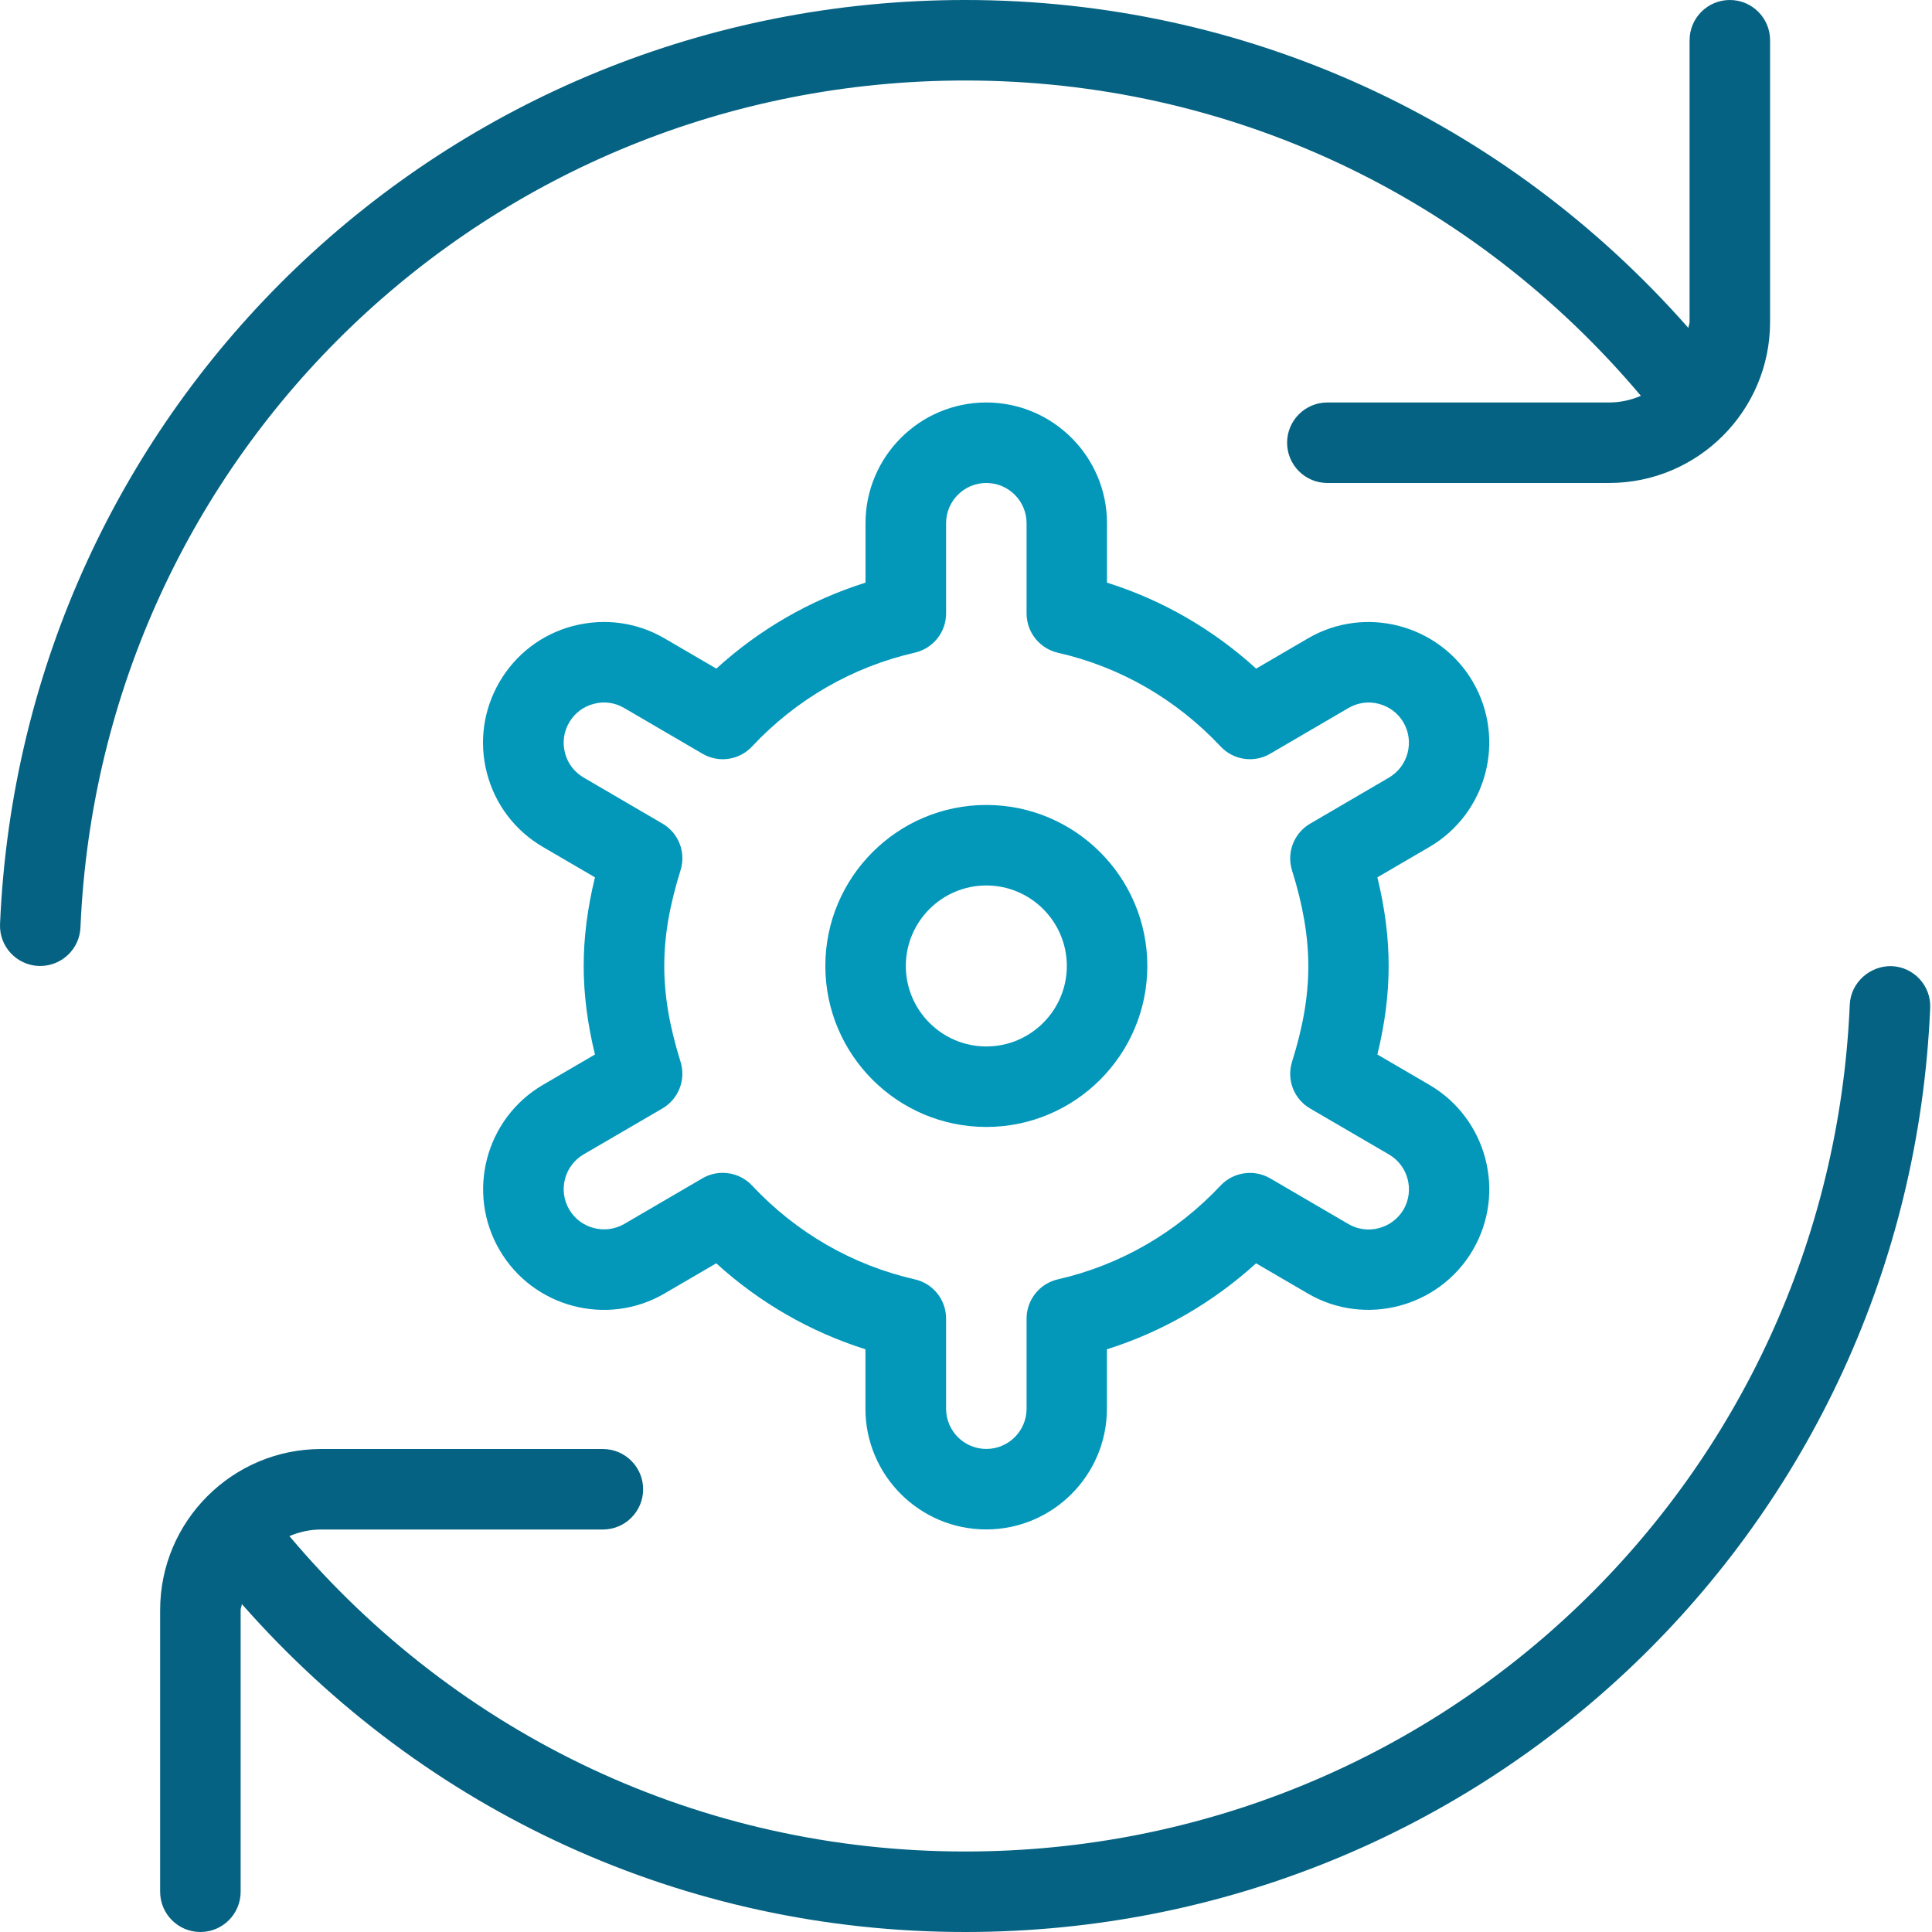
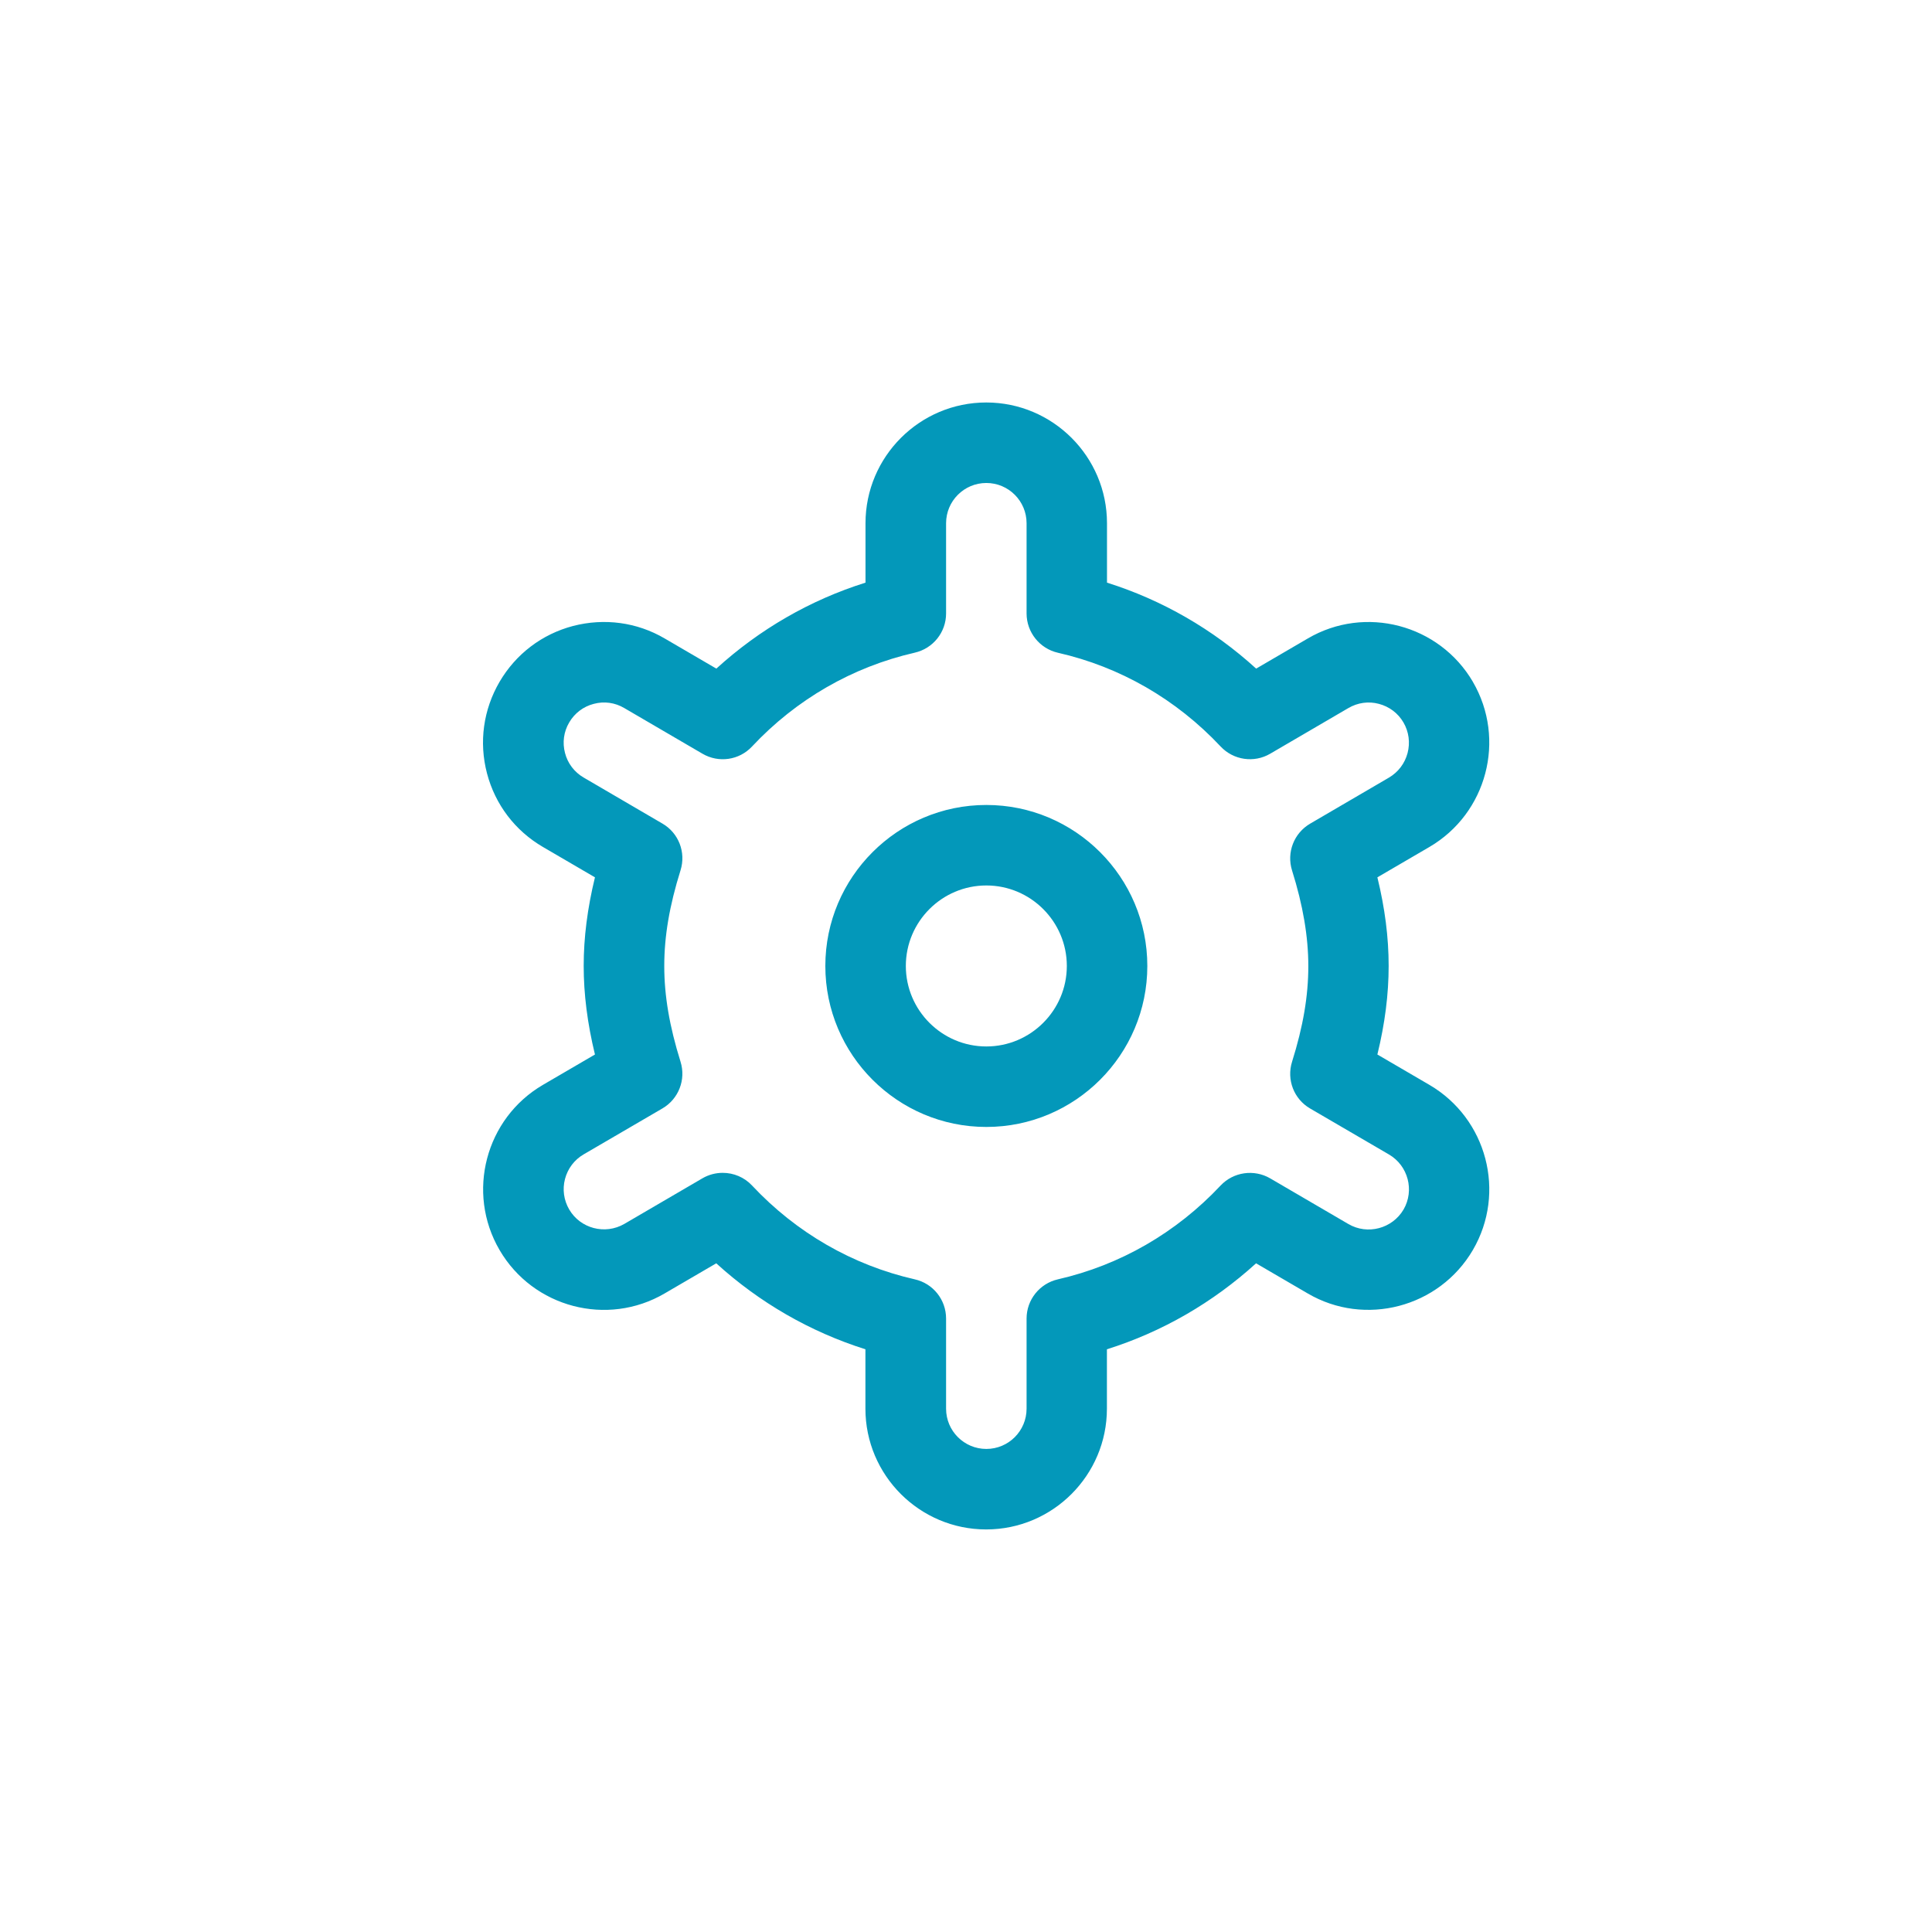
<svg xmlns="http://www.w3.org/2000/svg" width="800" height="800" viewBox="0 0 800 800" fill="none">
-   <path d="M799.249 417.383C790.083 631.94 614.524 800 399.633 800C283.571 800 176.142 750.535 100.145 664.206C100.079 665.072 99.645 665.806 99.645 666.672V783.334C99.645 792.534 92.179 800 82.979 800C73.78 800 66.313 792.534 66.313 783.334V666.672C66.313 629.907 96.212 600.008 132.977 600.008H249.639C258.839 600.008 266.305 607.475 266.305 616.674C266.305 625.874 258.839 633.34 249.639 633.34H132.977C128.311 633.34 123.878 634.34 119.844 636.073C189.741 719.003 290.537 766.668 399.633 766.668C596.624 766.668 757.518 612.608 765.951 415.983C766.351 406.783 774.384 399.817 783.317 400.05C792.516 400.45 799.649 408.183 799.249 417.383ZM33.315 384.017C32.948 392.984 25.548 399.983 16.682 399.983C16.449 399.983 16.182 399.983 15.949 399.983C6.749 399.583 -0.384 391.817 0.016 382.617C9.216 168.06 184.742 0 399.633 0C515.695 0 623.123 49.465 699.12 135.794C699.187 134.928 699.62 134.194 699.62 133.328V16.666C699.62 7.466 707.087 0 716.286 0C725.486 0 732.952 7.466 732.952 16.666V133.328C732.952 170.093 703.053 199.992 666.288 199.992H549.626C540.427 199.992 532.96 192.525 532.96 183.326C532.96 174.126 540.427 166.66 549.626 166.66H666.288C670.955 166.66 675.388 165.66 679.454 163.893C609.524 80.963 508.728 33.332 399.633 33.332C202.641 33.332 41.748 187.392 33.315 384.017Z" fill="#056282" />
  <path d="M408.418 333.32C371.653 333.32 341.754 363.219 341.754 399.984C341.754 436.749 371.653 466.648 408.418 466.648C445.183 466.648 475.082 436.749 475.082 399.984C475.082 363.219 445.183 333.32 408.418 333.32ZM408.418 433.316C390.052 433.316 375.086 418.35 375.086 399.984C375.086 381.618 390.052 366.652 408.418 366.652C426.784 366.652 441.75 381.618 441.75 399.984C441.75 418.35 426.784 433.316 408.418 433.316ZM609.909 282.355C595.977 258.523 565.245 250.457 541.512 264.389L520.147 276.856C502.247 260.556 481.248 248.457 458.382 241.257V216.658C458.382 189.093 435.95 166.66 408.385 166.66C380.819 166.66 358.387 189.093 358.387 216.658V241.257C335.488 248.457 314.522 260.556 296.623 276.856L275.257 264.389C263.724 257.623 250.258 255.856 237.325 259.19C224.392 262.589 213.593 270.822 206.86 282.322C200.127 293.855 198.26 307.321 201.66 320.254C205.06 333.187 213.293 343.986 224.826 350.719L246.358 363.285C243.225 376.151 241.692 388.251 241.692 399.95C241.692 411.65 243.225 423.749 246.358 436.649L224.826 449.215C201.027 463.114 192.96 493.813 206.86 517.612C220.726 541.411 251.458 549.511 275.223 535.578L296.589 523.112C314.455 539.378 335.454 551.477 358.353 558.71V583.309C358.353 610.875 380.786 633.307 408.351 633.307C435.917 633.307 458.349 610.875 458.349 583.309V558.71C481.248 551.511 502.214 539.378 520.113 523.112L541.479 535.578C565.178 549.478 595.943 541.411 609.876 517.612C623.776 493.813 615.709 463.148 591.877 449.215L570.344 436.649C573.478 423.816 575.011 411.717 575.011 399.95C575.011 388.184 573.478 376.118 570.344 363.285L591.877 350.719C615.676 336.82 623.776 306.154 609.876 282.322L609.909 282.355ZM582.844 311.821C581.711 316.121 578.977 319.72 575.144 321.987L542.512 341.053C535.779 344.986 532.679 353.019 535.013 360.452C539.546 374.885 541.746 387.851 541.746 400.05C541.746 412.417 539.612 424.983 535.013 439.649C532.679 447.082 535.779 455.115 542.512 459.015L575.144 478.047C583.077 482.68 585.777 492.913 581.177 500.846C576.511 508.746 566.278 511.479 558.345 506.846L525.98 487.947C519.313 484.047 510.747 485.247 505.414 490.913C487.081 510.446 463.782 523.879 438.05 529.745C430.484 531.478 425.084 538.211 425.084 545.978V583.309C425.084 592.509 417.617 599.975 408.418 599.975C399.218 599.975 391.752 592.509 391.752 583.309V545.978C391.752 538.211 386.385 531.445 378.786 529.745C353.02 523.879 329.721 510.446 311.422 490.913C308.189 487.447 303.756 485.647 299.256 485.647C296.389 485.647 293.489 486.38 290.856 487.913L258.491 506.813C250.558 511.379 240.325 508.746 235.692 500.813C233.459 496.98 232.825 492.48 233.958 488.18C235.092 483.88 237.825 480.247 241.658 478.014L274.29 458.981C280.99 455.081 284.123 447.048 281.79 439.615C277.19 424.883 275.057 412.283 275.057 399.984C275.057 387.684 277.19 375.085 281.79 360.385C284.123 352.952 281.023 344.919 274.29 341.02L241.658 321.954C237.825 319.72 235.058 316.087 233.958 311.787C232.825 307.488 233.425 302.988 235.692 299.155C237.925 295.321 241.558 292.555 245.858 291.455C250.191 290.288 254.658 290.922 258.491 293.188L290.856 312.087C297.556 316.021 306.089 314.821 311.422 309.088C329.721 289.555 353.02 276.156 378.786 270.256C386.385 268.523 391.752 261.79 391.752 254.023V216.658C391.752 207.458 399.218 199.992 408.418 199.992C417.617 199.992 425.084 207.458 425.084 216.658V254.023C425.084 261.79 430.484 268.556 438.05 270.289C463.782 276.122 487.081 289.555 505.414 309.088C510.747 314.787 519.313 316.021 525.98 312.087L558.345 293.188C562.178 290.955 566.645 290.288 570.978 291.455C575.278 292.588 578.911 295.321 581.144 299.155C583.377 302.988 583.977 307.521 582.844 311.821Z" fill="#0398BA" />
</svg>